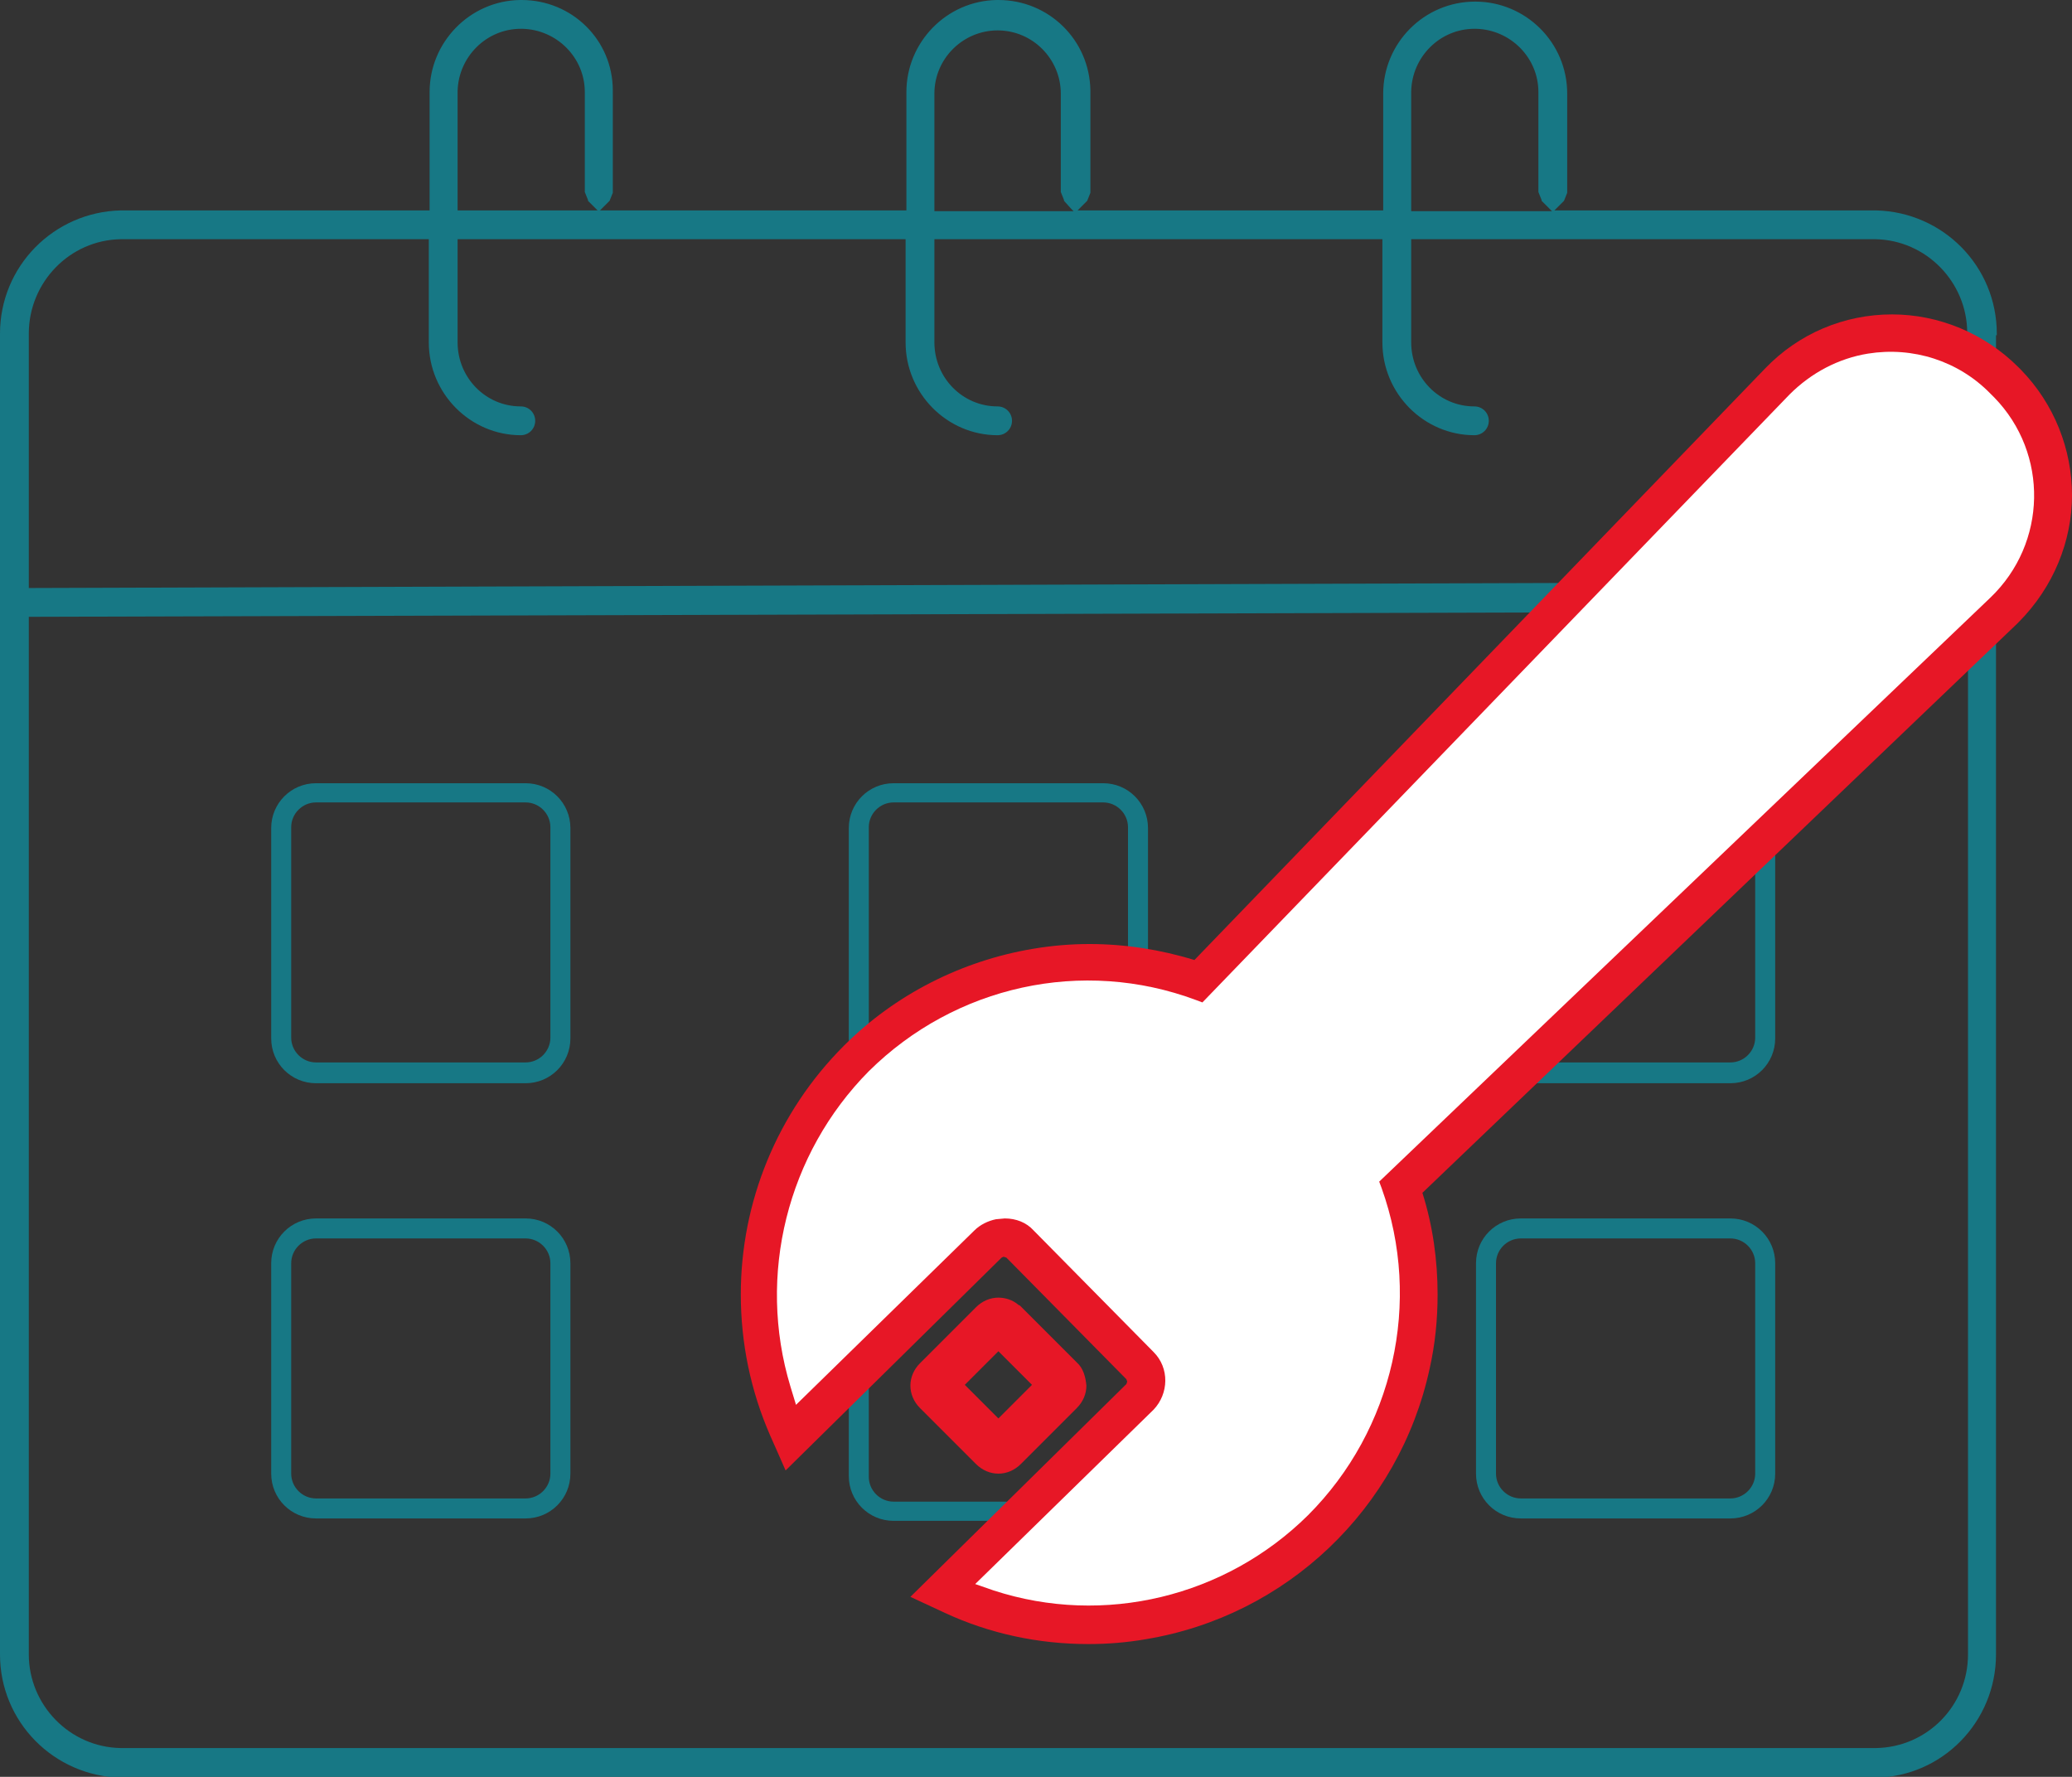
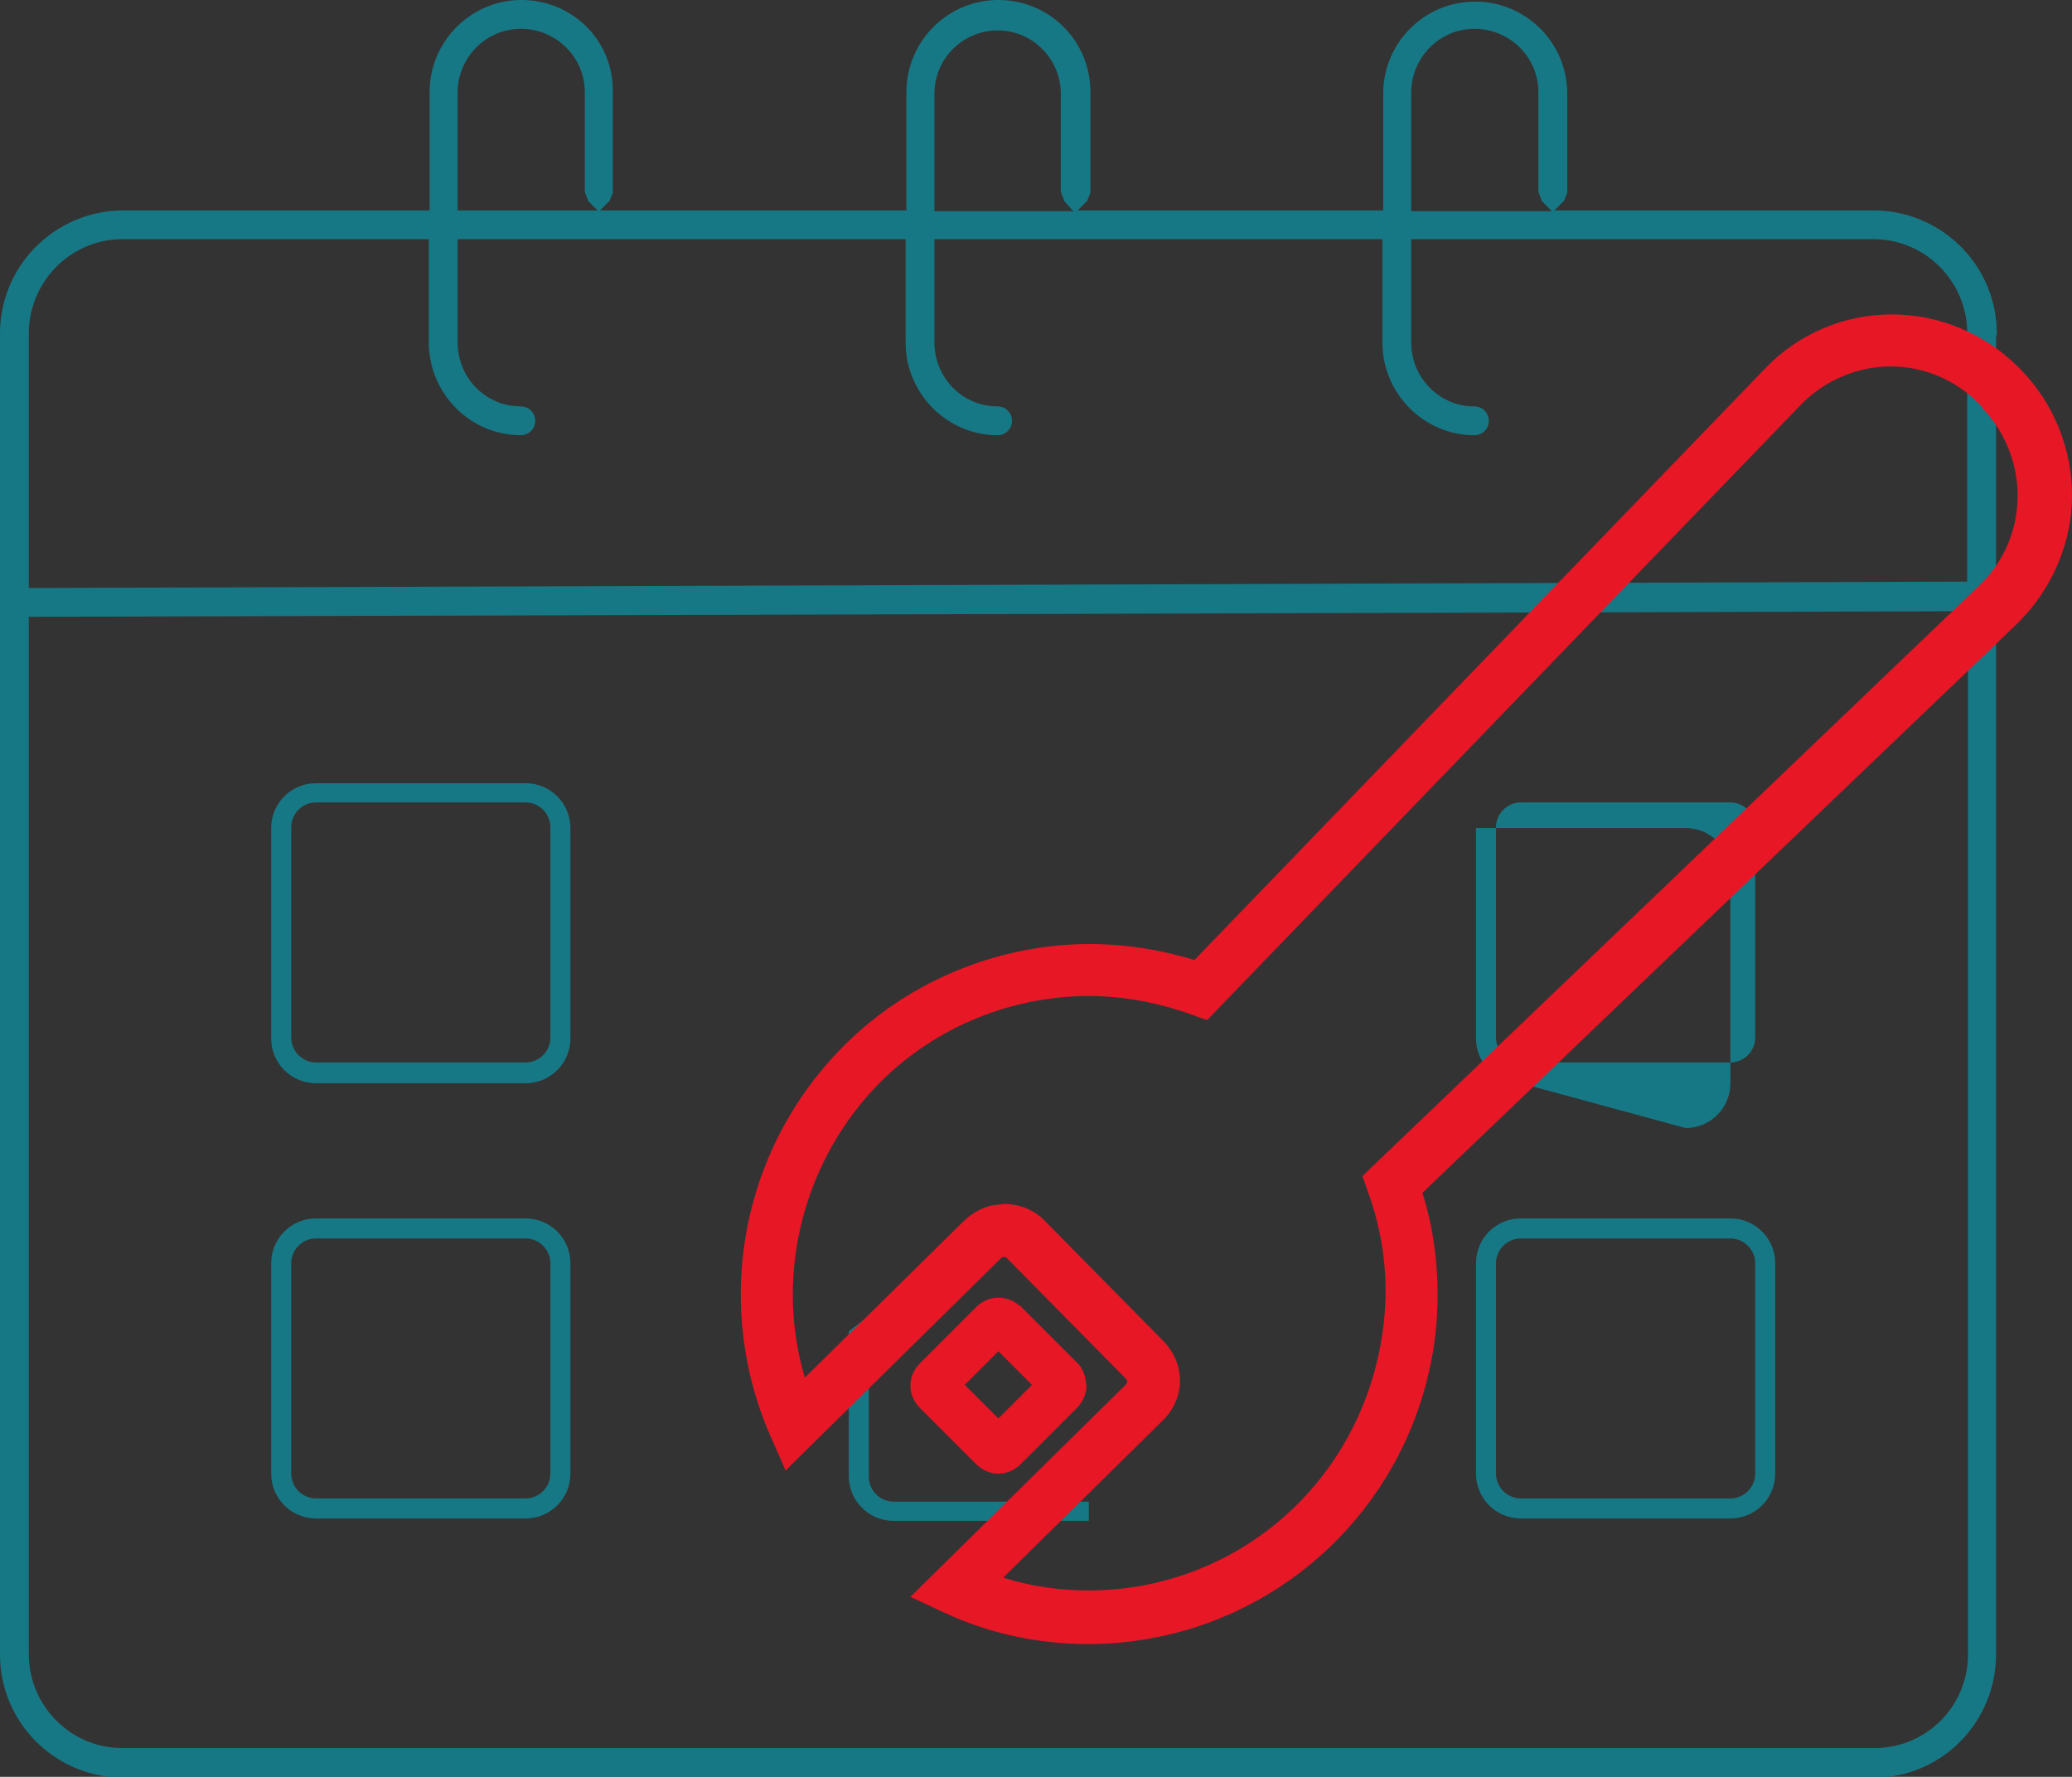
<svg xmlns="http://www.w3.org/2000/svg" viewBox="0 0 259 222.1">
  <rect x="0" y="0" width="259" height="222.1" fill="#333333" stroke="none" />
  <style type="text/css">
	.st0{fill:#177885;}
	.st1{fill:#E71726;}
	.st2{fill:#FFFFFF;}
</style>
  <g>
    <path class="st0" d="M39.5,135.4c-3.1,0-5.6-2.5-5.6-5.6v-26.3c0-3.1,2.5-5.6,5.6-5.6h26.2c3.1,0,5.6,2.5,5.6,5.6v26.3   c0,3.1-2.5,5.6-5.6,5.6L39.5,135.4z M39.5,100.3c-1.7,0-3.1,1.4-3.1,3.1v26.3c0,1.7,1.4,3.1,3.1,3.1h26.2c1.7,0,3.1-1.4,3.1-3.1   v-26.3c0-1.7-1.4-3.1-3.1-3.1L39.5,100.3z" />
-     <path class="st0" d="M111.7,135.4c-3.1,0-5.6-2.5-5.6-5.6v-26.3c0-3.1,2.5-5.6,5.6-5.6h26.2c3.1,0,5.6,2.5,5.6,5.6v26.3   c0,3.1-2.5,5.6-5.6,5.6L111.7,135.4z M111.7,100.3c-1.7,0-3.1,1.4-3.1,3.1v26.3c0,1.7,1.4,3.1,3.1,3.1h26.2c1.7,0,3.1-1.4,3.1-3.1   v-26.3c0-1.7-1.4-3.1-3.1-3.1L111.7,100.3z" />
    <path class="st0" d="M136.1,190.1h-24.4c-3.1,0-5.6-2.5-5.6-5.6v-18.1l2.5-1.9v20.1c0,1.7,1.4,3.1,3.1,3.1h24.4V190.1z" />
-     <path class="st0" d="M190.1,135.4c-3.1,0-5.6-2.5-5.6-5.6v-26.3c0-3.1,2.5-5.6,5.6-5.6h26.2c3.1,0,5.6,2.5,5.6,5.6v26.3   c0,3.1-2.5,5.6-5.6,5.6L190.1,135.4z M190.1,100.3c-1.7,0-3.1,1.4-3.1,3.1v26.3c0,1.7,1.4,3.1,3.1,3.1h26.2c1.7,0,3.1-1.4,3.1-3.1   v-26.3c0-1.7-1.4-3.1-3.1-3.1L190.1,100.3z" />
+     <path class="st0" d="M190.1,135.4c-3.1,0-5.6-2.5-5.6-5.6v-26.3h26.2c3.1,0,5.6,2.5,5.6,5.6v26.3   c0,3.1-2.5,5.6-5.6,5.6L190.1,135.4z M190.1,100.3c-1.7,0-3.1,1.4-3.1,3.1v26.3c0,1.7,1.4,3.1,3.1,3.1h26.2c1.7,0,3.1-1.4,3.1-3.1   v-26.3c0-1.7-1.4-3.1-3.1-3.1L190.1,100.3z" />
    <path class="st0" d="M190.1,189.8c-3.1,0-5.6-2.5-5.6-5.6v-26.3c0-3.1,2.5-5.6,5.6-5.6h26.2c3.1,0,5.6,2.5,5.6,5.6v26.3   c0,3.1-2.5,5.6-5.6,5.6H190.1z M190.1,154.8c-1.7,0-3.1,1.4-3.1,3.1v26.3c0,1.7,1.4,3.1,3.1,3.1h26.2c1.7,0,3.1-1.4,3.1-3.1v-26.3   c0-1.7-1.4-3.1-3.1-3.1H190.1z" />
    <path class="st0" d="M39.5,189.8c-3.1,0-5.6-2.5-5.6-5.6v-26.3c0-3.1,2.5-5.6,5.6-5.6h26.2c3.1,0,5.6,2.5,5.6,5.6v26.3   c0,3.1-2.5,5.6-5.6,5.6H39.5z M39.5,154.8c-1.7,0-3.1,1.4-3.1,3.1v26.3c0,1.7,1.4,3.1,3.1,3.1h26.2c1.7,0,3.1-1.4,3.1-3.1v-26.3   c0-1.7-1.4-3.1-3.1-3.1L39.5,154.8z" />
  </g>
  <path class="st0" d="M249.6,41.9l0-0.2c0-8.4-6.7-15.2-15.1-15.4l0,0h-40.2l1.1-1.1l0.1-0.1l0.4-1l0-0.1V11.7  c0-6.4-5.2-11.5-11.5-11.5c-6.4,0-11.5,5.2-11.5,11.5v14.6h-38.2l1.1-1.1l0.1-0.1l0.4-1l0-0.1V11.7v-0.4v0l0,0  C136.2,5,131.1,0,124.8,0l-0.2,0c-6.3,0.1-11.3,5.3-11.3,11.5l0,0.2l0,0v14.6H75l1.1-1.1l0.1-0.1l0.4-1l0-0.1V11.7v-0.4v0l0,0  C76.6,5,71.5,0,65.2,0L65,0c-6.3,0.1-11.3,5.3-11.3,11.5l0,0.2l0,0v14.6H15.1l0,0C6.7,26.5,0,33.3,0,41.7l0,0.2l0,0v164.7l0,0l0,0.2  c0,8.4,6.7,15.2,15.1,15.4l0,0h0l219.3,0l0,0c8.4-0.1,15.1-7,15.1-15.4l0-0.2V41.9z M15.1,29.9h38.5v12.9v0v0  c0,6.4,5.2,11.6,11.5,11.6h0h0c1,0,1.8-0.8,1.8-1.8v0v0c0-1-0.8-1.8-1.8-1.8h0c-4.4,0-7.9-3.6-7.9-8v0V29.9h56v12.9v0v0  c0,6.4,5.2,11.6,11.5,11.6h0h0c1,0,1.8-0.8,1.8-1.8v0l0,0l0,0c0-1-0.8-1.8-1.8-1.8h0c-4.4,0-7.9-3.6-7.9-8v0V29.9h56v12.9l0,0v0  c0,6.4,5.2,11.6,11.5,11.6h0h0c1,0,1.8-0.8,1.8-1.8v0v0c0-1-0.8-1.8-1.8-1.8h0c-4.4,0-7.9-3.6-7.9-8l0,0V29.9h58  c6.4,0.1,11.5,5.4,11.5,11.7l0,0.2l0,0v30.9L3.6,73.5l0-31.6l0,0l0-0.2C3.6,35.3,8.7,30,15.1,29.9z M234.5,218.5H15.1  c-6.4-0.1-11.5-5.4-11.5-11.7l0-0.2l0,0V77.1L246,76.4l0,130.2l0,0l0,0.2C246,213.2,240.9,218.4,234.5,218.5z M176.4,26.3l0-14.6  v-0.3c0.1-4.3,3.6-7.8,7.9-7.8l0.2,0c4.3,0.1,7.8,3.6,7.8,7.9l0,0.2l0,0V24l0.4,1l0,0.1l1,1l0.3,0.3H176.4z M116.8,26.3V11.7  c0-4.4,3.6-7.9,7.9-7.9c4.4,0,7.9,3.6,7.9,7.9V24l0.4,1l0,0.1l0.9,1l0.3,0.3H116.8z M57.2,26.3l0-14.6v-0.3c0.1-4.3,3.6-7.8,7.9-7.8  l0.2,0c4.3,0.1,7.8,3.6,7.8,7.9l0,0.2l0,0V24l0.4,1l0,0.1l0.9,0.9l0.3,0.3H57.2z" />
  <path class="st1" d="M252.6,46.2L252.6,46.2l-0.3-0.3l0,0c-4.2-4.2-9.9-6.6-15.8-6.6h0c-6,0-11.7,2.4-15.9,6.8l-71.3,73.9  c-4.2-1.3-8.7-2-13.1-2c-2.4,0-4.7,0.2-7.1,0.6c-8.9,1.5-17.2,5.7-23.6,12.1c-8.4,8.4-12.9,19.6-12.9,31.1c0,6,1.2,12,3.7,17.7l0,0  l0.8,1.8l1.1,2.5l27-26.6l0,0l0.2-0.1l0.1,0h0l0.3,0.1l0,0l15,15.2l0,0l0.1,0.3l-0.1,0.3l-27,26.6l4.3,2c5.6,2.6,11.7,3.9,17.9,3.9  h0.1c2.4,0,4.8-0.2,7.1-0.6l0,0c17.6-2.9,31.7-16.3,35.5-33.8c0.7-3.1,1-6.2,1-9.3c0-4.3-0.6-8.6-1.9-12.7L252.1,78l0.2-0.2l0,0l0,0  c4.4-4.4,6.7-10.2,6.7-15.9C259,56.2,256.8,50.5,252.6,46.2z M162.2,188c-7,7-16.4,10.8-26.1,10.8c-3.6,0-7.2-0.5-10.7-1.6l20-19.7  l0,0c1.4-1.4,2.1-3.2,2.1-4.9c0-1.8-0.7-3.5-2-4.9l0,0l-15-15.2l0,0c-1.3-1.3-3.1-2-4.9-2v0h0l-0.2,0l-0.8,0.1l-0.1,0l-0.1,0  c-1.4,0.2-2.7,0.9-3.8,1.9l0,0l-20,19.7c-1-3.4-1.5-6.9-1.5-10.3c0-9.8,3.8-19.4,10.9-26.6c7-7,16.5-10.8,26.1-10.8  c4.3,0,8.6,0.8,12.8,2.3l0.8,0.3l1.2,0.4l74.2-76.9l0,0c2.3-2.4,5.4-4,8.7-4.6l0,0c0.8-0.1,1.7-0.2,2.5-0.2c4.2,0,8.2,1.7,11.1,4.7  l0,0l0.3,0.3l0.1,0.2c2.9,3.1,4.4,7,4.4,10.9c0,4.2-1.6,8.3-4.9,11.4L170.3,147l0.7,2c1.5,4.1,2.2,8.3,2.2,12.5  C173.1,171.3,169.3,180.9,162.2,188z M233.3,42.3C233.3,42.3,233.3,42.3,233.3,42.3C233.3,42.3,233.3,42.3,233.3,42.3L233.3,42.3z   M222.5,48L222.5,48L222.5,48L222.5,48z M149.5,120L149.5,120C149.5,120,149.5,120,149.5,120L149.5,120z" />
  <path class="st1" d="M134.6,170.3L134.6,170.3l-7.1-7.1l-0.2-0.1l0,0c-0.7-0.6-1.6-0.9-2.5-0.9c-1,0-2,0.4-2.8,1.2l0,0l-7,7l0,0  c-0.8,0.8-1.2,1.8-1.2,2.8c0,1,0.4,2,1.2,2.8l0,0l7,7l0,0l0,0l0,0c0.8,0.8,1.8,1.2,2.8,1.2c1,0,2-0.4,2.8-1.2l7-7  c0.8-0.8,1.2-1.8,1.2-2.8C135.7,172.1,135.4,171,134.6,170.3z M126.8,165.5L126.8,165.5L126.8,165.5L126.8,165.5z M129.7,173.7  L129.7,173.7L129.7,173.7L129.7,173.7z M124.8,177.3l-4.2-4.2l4.2-4.2l4.2,4.2L124.8,177.3z M120,172.4L120,172.4L120,172.4  L120,172.4z M120,173.7L120,173.7L120,173.7L120,173.7z M124.1,168.2L124.1,168.2L124.1,168.2L124.1,168.2z M129.7,172.4  L129.7,172.4L129.7,172.4L129.7,172.4z" />
-   <path class="st2" d="M125.6,152.3c1.4,0,2.7,0.5,3.6,1.5l15,15.2c2,2,1.9,5.2,0,7.2L121.9,198l2.3,0.8c13.8,4.5,29,0.8,39.3-9.4  c10.7-10.7,14.3-26.7,9.2-40.9l-0.3-0.8l76.4-73c7.1-6.8,7.3-18,0.5-25l-0.2-0.2l-0.3-0.3c-4-4.1-9.7-5.9-15.3-5  c-3.7,0.6-7.1,2.4-9.8,5.1l-73.4,76l-0.8-0.3c-14.2-5.3-30.1-1.8-40.9,8.9c-10.2,10.3-14,25.5-9.8,39.4l0.7,2.3l22.3-21.8  c0.7-0.7,1.7-1.2,2.7-1.4L125.6,152.3z" />
</svg>